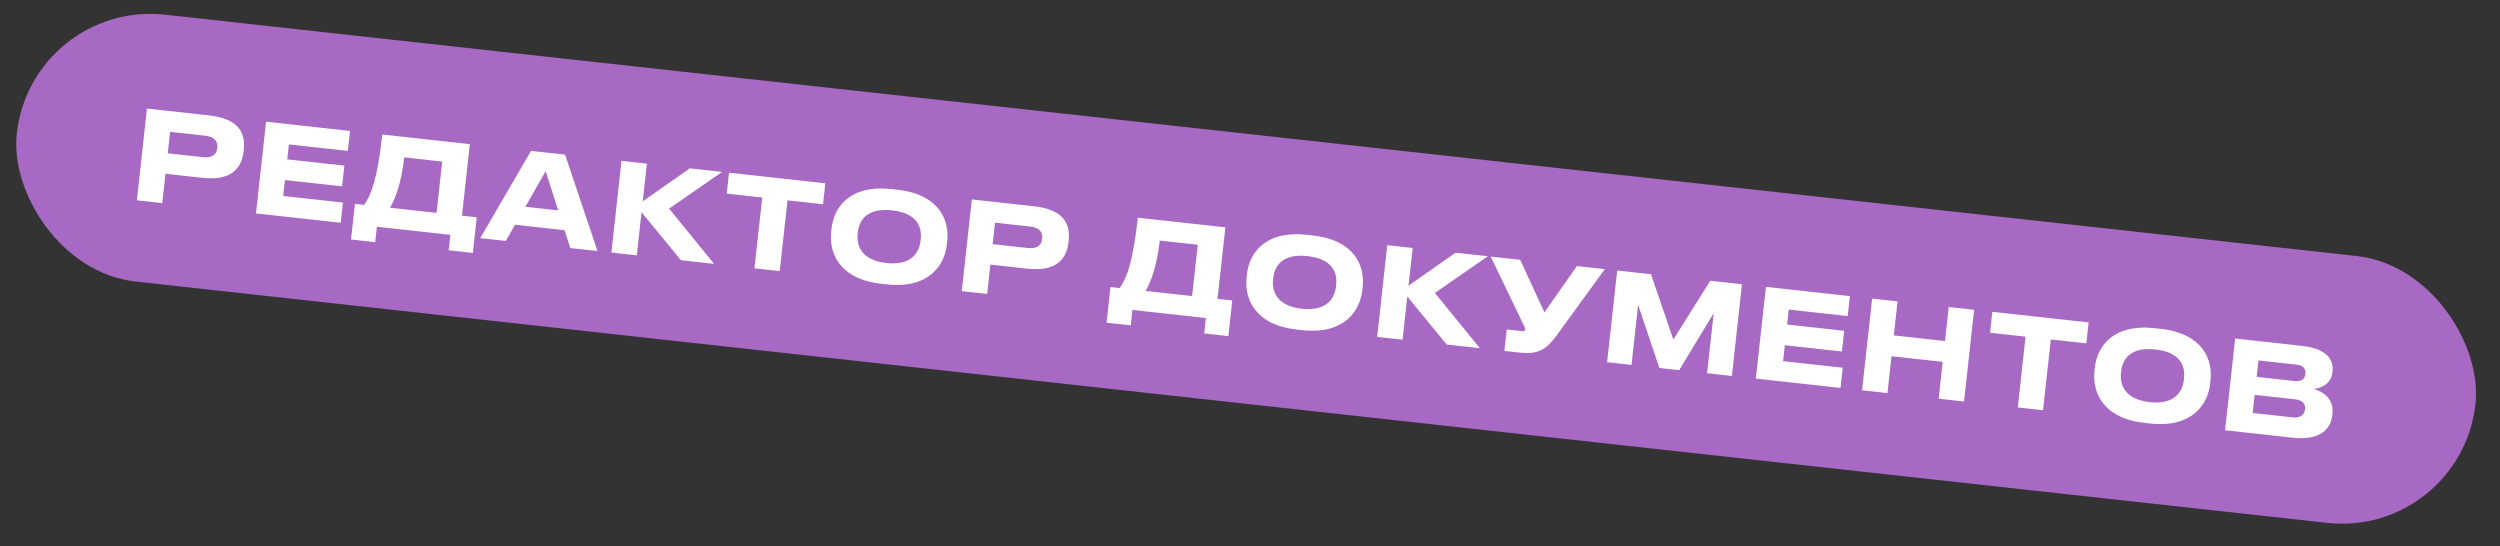
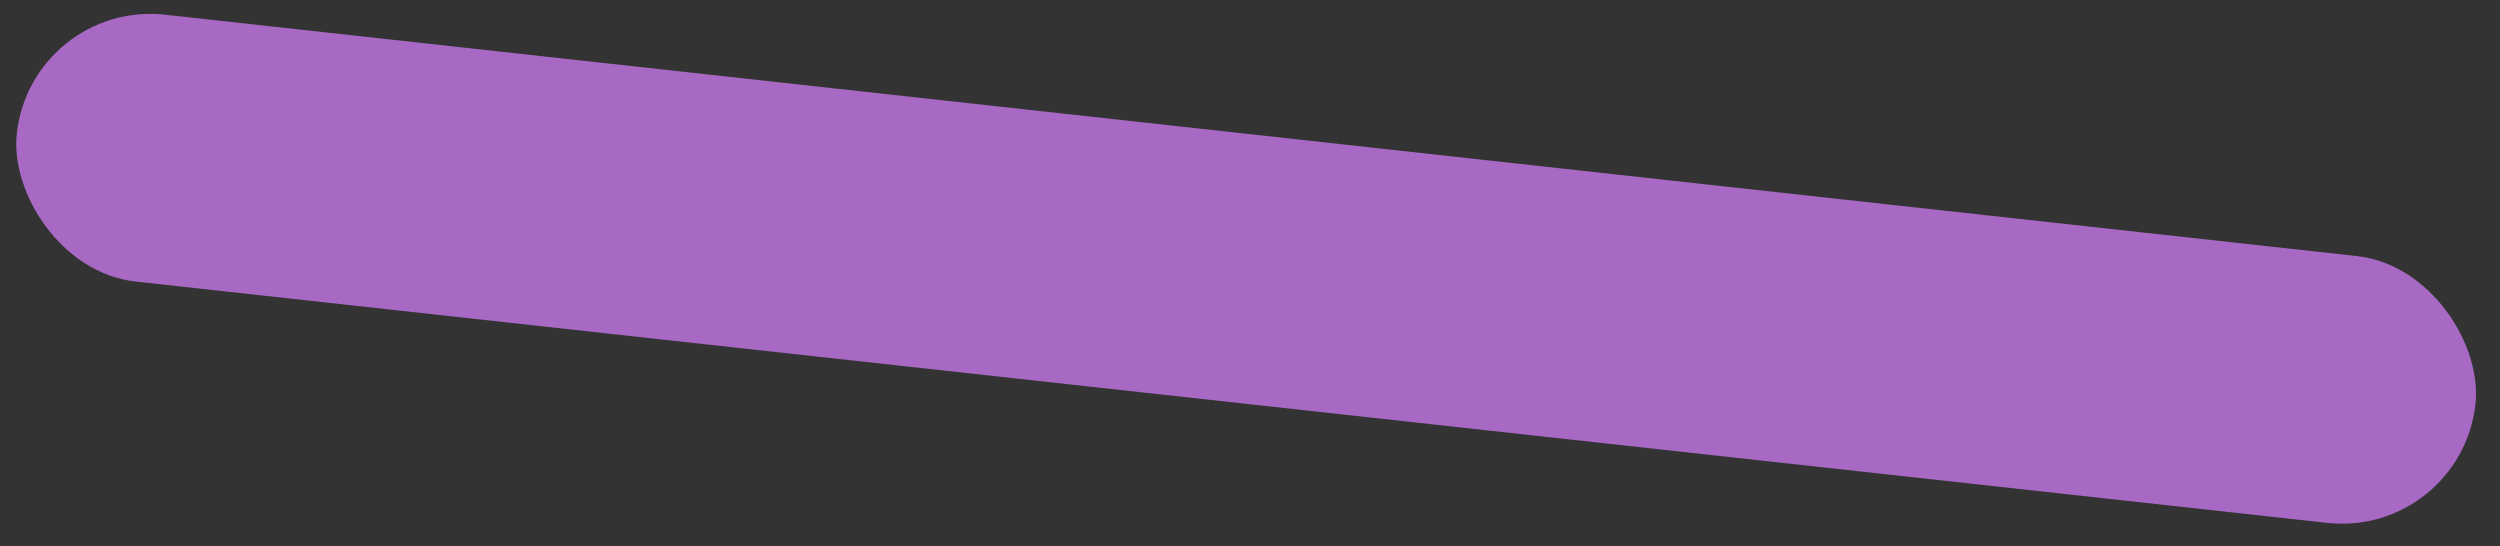
<svg xmlns="http://www.w3.org/2000/svg" width="238" height="52" viewBox="0 0 238 52" fill="none">
  <rect x="0" y="0" width="238" height="52" fill="#333333" stroke="none" />
  <rect x="3" width="235.476" height="25.557" rx="12.778" transform="rotate(6.284 3 0)" fill="#A769C4" />
-   <path d="M19.253 16.927L15.755 16.542L15.447 19.336L13.029 19.07L13.991 10.336L19.907 10.988C22.665 11.292 23.389 12.595 23.203 14.285L23.188 14.415C23.006 16.07 21.976 17.227 19.253 16.927ZM16.194 12.551L15.969 14.594L19.291 14.96C20.183 15.058 20.612 14.725 20.68 14.103L20.686 14.056C20.753 13.445 20.408 13.015 19.516 12.917L16.194 12.551ZM25.33 11.585L33.324 12.466L33.114 14.367L27.504 13.749L27.347 15.169L32.782 15.768L32.565 17.74L27.13 17.142L26.963 18.656L32.645 19.281L32.433 21.206L24.369 20.318L25.33 11.585ZM33.79 19.407L34.67 19.505C35.389 18.479 35.944 16.889 36.394 12.804L44.728 13.721L43.979 20.529L45.387 20.685L45.014 24.077L42.713 23.824L42.874 22.356L35.879 21.586L35.717 23.053L33.416 22.8L33.79 19.407ZM37.123 19.775L41.561 20.263L42.098 15.38L38.483 14.982C38.221 17.365 37.626 18.986 37.123 19.775ZM53.138 20.029L51.945 16.298L50.016 19.686L53.138 20.029ZM54.288 23.613L53.75 21.915L49.031 21.395L48.149 22.937L45.719 22.67L50.554 14.363L53.794 14.72L56.882 23.899L54.288 23.613ZM64.825 24.774L61.075 20.202L60.622 24.311L58.204 24.044L59.166 15.311L61.584 15.578L61.189 19.169L65.669 16.027L68.745 16.366L63.702 19.862L67.982 25.121L64.825 24.774ZM71.823 25.544L72.565 18.806L69.184 18.434L69.404 16.439L78.572 17.448L78.352 19.444L74.971 19.072L74.229 25.809L71.823 25.544ZM84.887 18.001L85.403 18.058C89.488 18.508 90.386 21.03 90.176 22.944L90.137 23.296C89.93 25.174 88.495 27.523 84.41 27.073L83.894 27.016C79.809 26.566 78.92 23.962 79.126 22.083L79.165 21.731C79.375 19.83 80.802 17.551 84.887 18.001ZM87.635 22.925L87.653 22.761C87.772 21.681 87.39 20.297 84.925 20.025C82.484 19.756 81.786 21.022 81.667 22.102L81.649 22.266C81.532 23.323 81.967 24.772 84.373 25.037C86.826 25.308 87.519 23.982 87.635 22.925ZM97.782 25.575L94.284 25.19L93.977 27.984L91.559 27.718L92.52 18.984L98.436 19.636C101.195 19.94 101.919 21.243 101.733 22.933L101.718 23.062C101.536 24.718 100.506 25.875 97.782 25.575ZM94.724 21.199L94.499 23.242L97.821 23.608C98.713 23.706 99.142 23.373 99.21 22.751L99.216 22.704C99.283 22.093 98.938 21.663 98.046 21.565L94.724 21.199ZM105.717 27.328L106.597 27.425C107.316 26.4 107.872 24.809 108.321 20.724L116.656 21.642L115.906 28.45L117.314 28.605L116.941 31.998L114.64 31.744L114.802 30.277L107.806 29.507L107.644 30.974L105.344 30.721L105.717 27.328ZM109.051 27.695L113.488 28.184L114.026 23.301L110.41 22.903C110.148 25.286 109.553 26.907 109.051 27.695ZM124.434 22.356L124.95 22.413C129.035 22.863 129.934 25.386 129.723 27.299L129.684 27.651C129.477 29.529 128.042 31.878 123.958 31.428L123.441 31.371C119.356 30.921 118.467 28.317 118.674 26.439L118.712 26.086C118.922 24.185 120.349 21.906 124.434 22.356ZM127.183 27.28L127.201 27.116C127.32 26.036 126.937 24.652 124.472 24.38C122.031 24.111 121.333 25.377 121.214 26.457L121.196 26.621C121.08 27.678 121.514 29.127 123.92 29.392C126.374 29.663 127.066 28.337 127.183 27.28ZM137.726 32.802L133.976 28.231L133.524 32.339L131.106 32.073L132.068 23.339L134.486 23.606L134.09 27.198L138.571 24.056L141.646 24.394L136.604 27.89L140.884 33.149L137.726 32.802ZM152.784 25.621L148.15 31.989C147.258 33.186 146.505 33.768 144.721 33.572L143.218 33.407L143.443 31.364L144.957 31.531C145.098 31.546 145.174 31.507 145.185 31.401L145.187 31.39C145.201 31.261 145.173 31.186 145.066 30.973L141.914 24.424L144.72 24.733L147.032 29.739L150.119 25.327L152.784 25.621ZM152.995 34.483L153.956 25.75L157.173 26.104L159.303 32.327L162.819 26.726L165.835 27.058L164.874 35.791L162.514 35.531L163.144 29.815L159.861 35.239L157.972 35.031L155.948 29.023L155.319 34.739L152.995 34.483ZM168.116 27.309L176.11 28.189L175.9 30.091L170.289 29.473L170.133 30.893L175.568 31.492L175.351 33.464L169.916 32.865L169.749 34.38L175.43 35.005L175.218 36.93L167.154 36.042L168.116 27.309ZM184.557 37.959L184.943 34.449L180.072 33.913L179.685 37.422L177.267 37.156L178.229 28.423L180.647 28.689L180.29 31.929L185.162 32.465L185.519 29.226L187.937 29.492L186.975 38.225L184.557 37.959ZM192.09 38.788L192.832 32.051L189.451 31.678L189.671 29.683L198.838 30.692L198.619 32.688L195.238 32.316L194.496 39.053L192.09 38.788ZM205.153 31.245L205.67 31.302C209.755 31.752 210.653 34.275 210.442 36.188L210.404 36.54C210.197 38.418 208.762 40.767 204.677 40.317L204.161 40.26C200.076 39.81 199.186 37.206 199.393 35.328L199.432 34.975C199.641 33.074 201.068 30.795 205.153 31.245ZM207.902 36.169L207.92 36.005C208.039 34.925 207.657 33.541 205.192 33.269C202.75 33 202.053 34.266 201.934 35.346L201.915 35.51C201.799 36.567 202.234 38.016 204.64 38.281C207.093 38.552 207.786 37.226 207.902 36.169ZM211.825 40.962L212.787 32.228L219.161 32.93C221.661 33.206 222.163 34.366 222.056 35.34L222.042 35.469C221.92 36.573 220.911 36.996 220.244 37.018C221.211 37.291 222.203 37.994 222.048 39.403L222.034 39.532C221.903 40.717 221.04 41.976 218.235 41.667L211.825 40.962ZM218.609 34.711L215.005 34.314L214.833 35.875L218.437 36.272C219.176 36.354 219.426 36.025 219.471 35.614L219.474 35.59C219.521 35.168 219.325 34.79 218.609 34.711ZM218.436 38.007L214.644 37.589L214.454 39.315L218.246 39.732C219.091 39.825 219.386 39.406 219.434 38.972L219.439 38.925C219.487 38.491 219.281 38.1 218.436 38.007Z" fill="white" />
</svg>